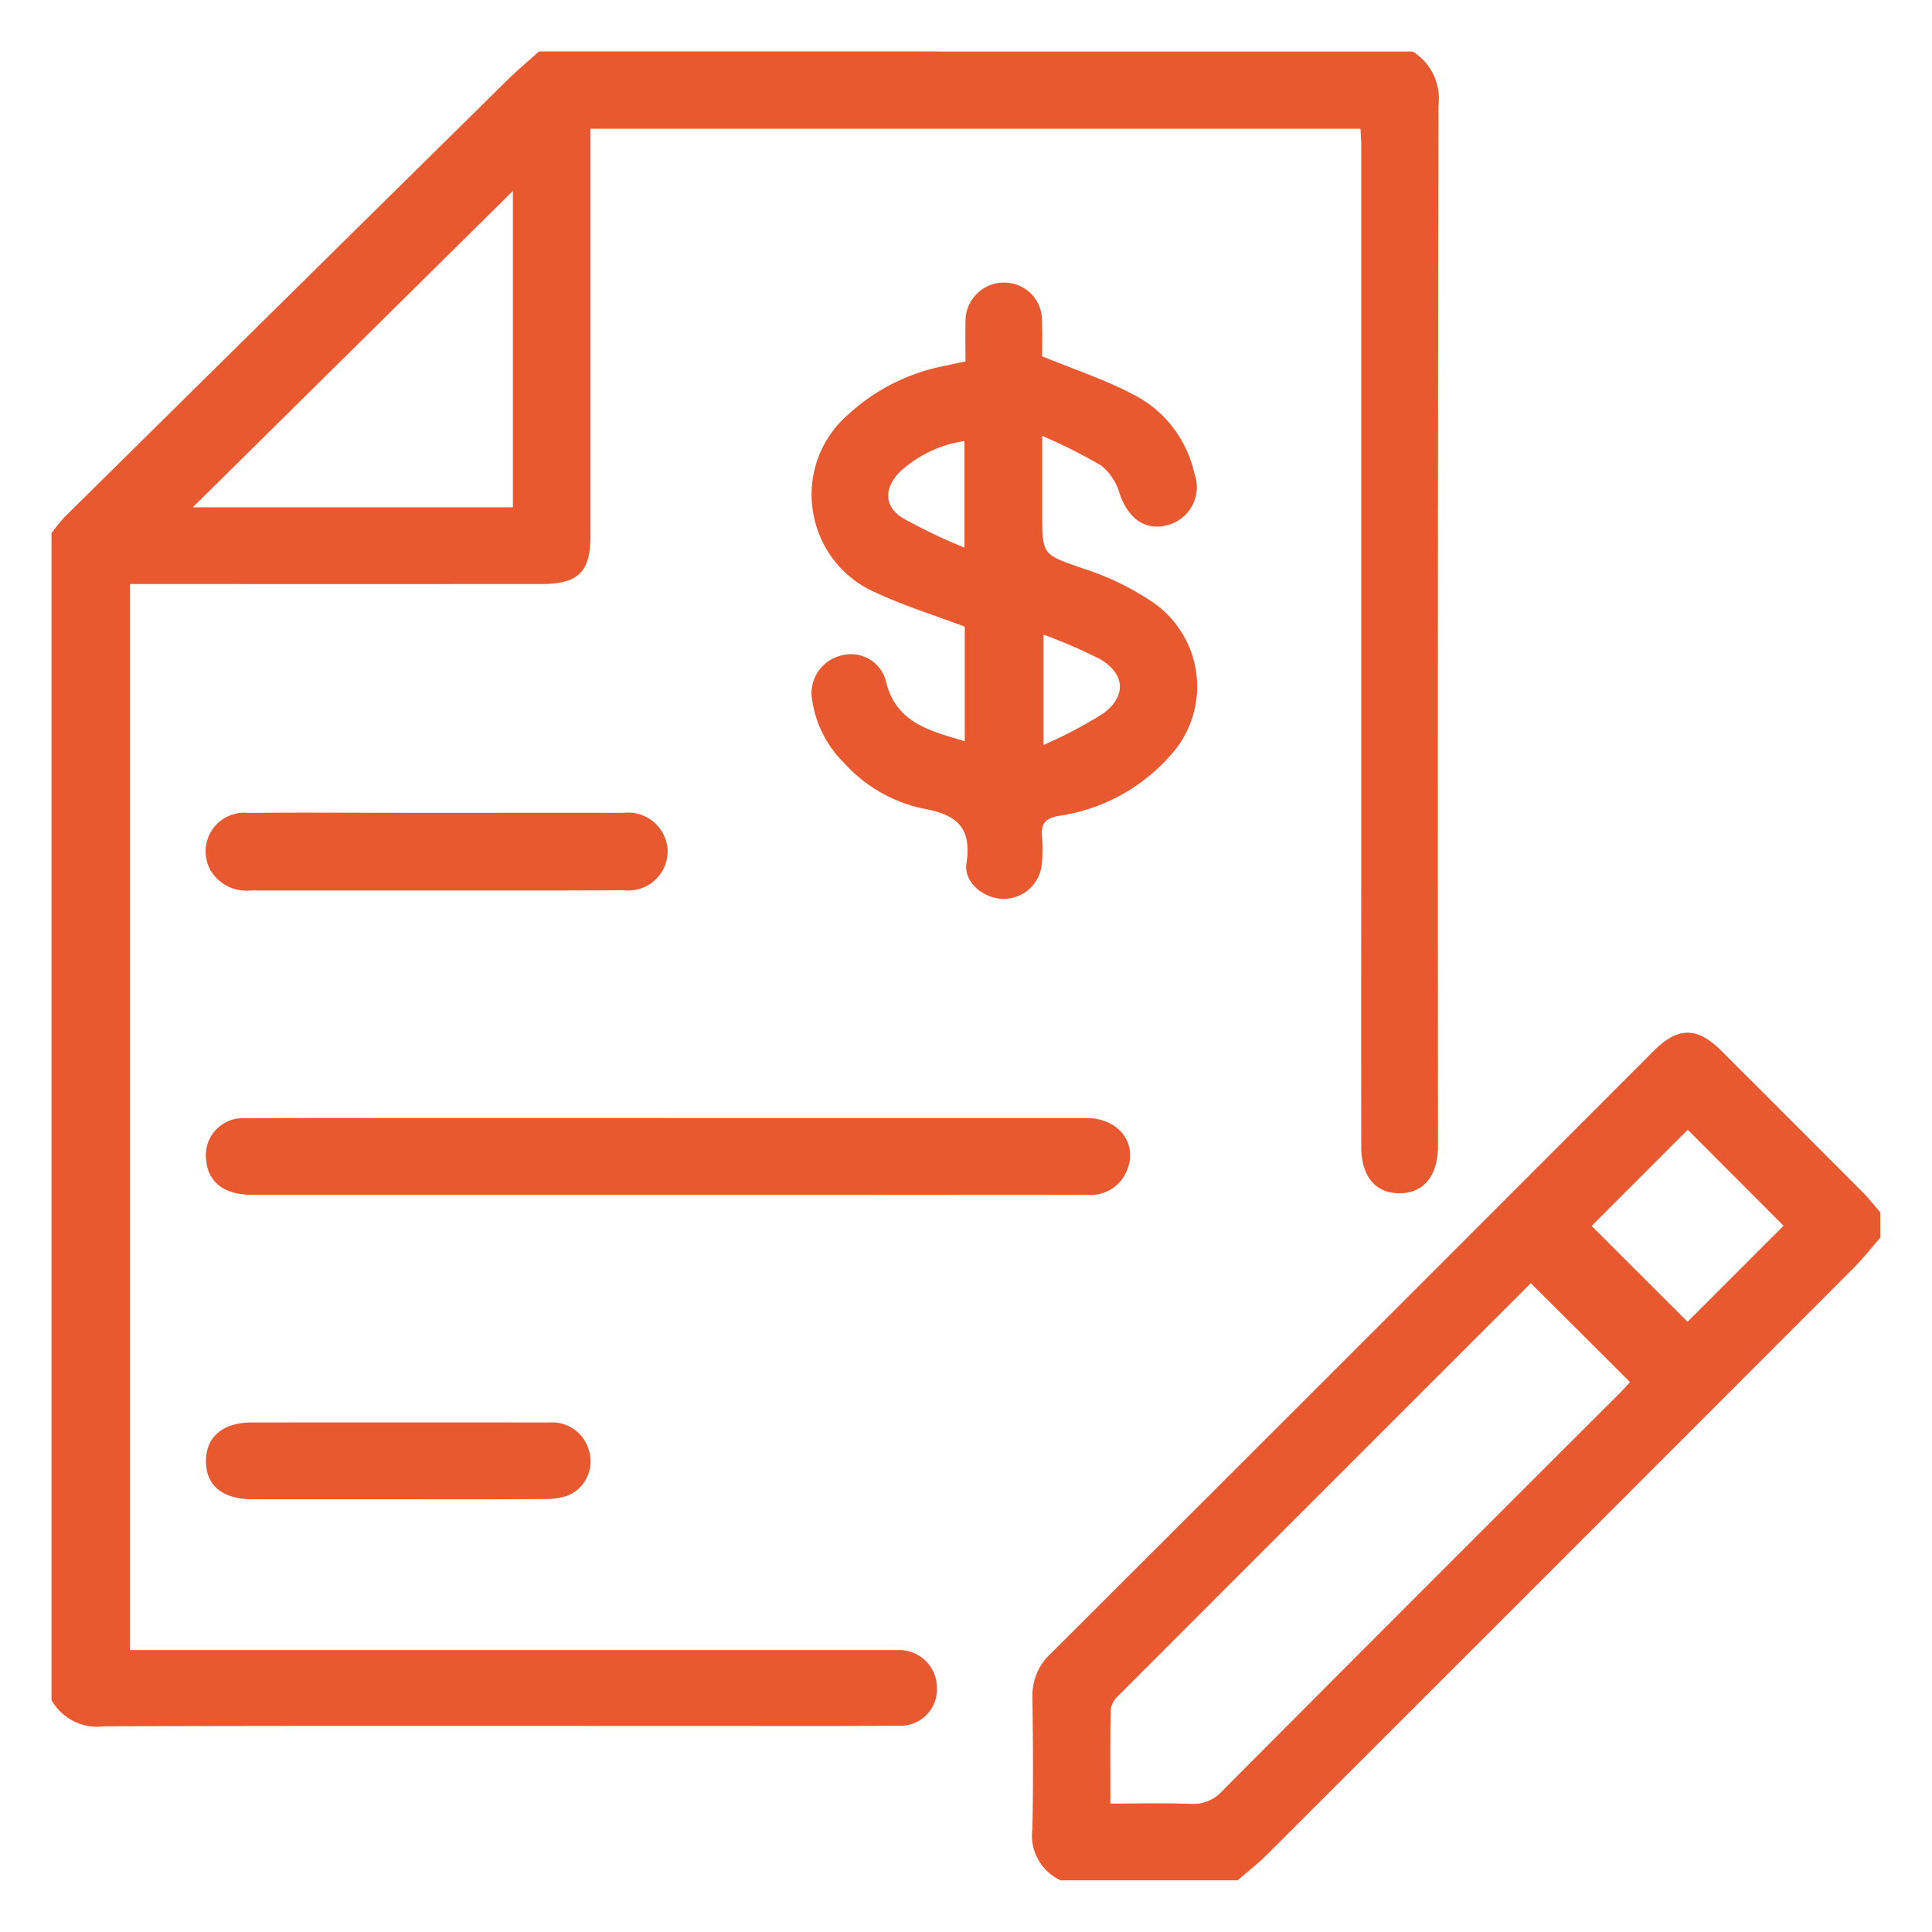
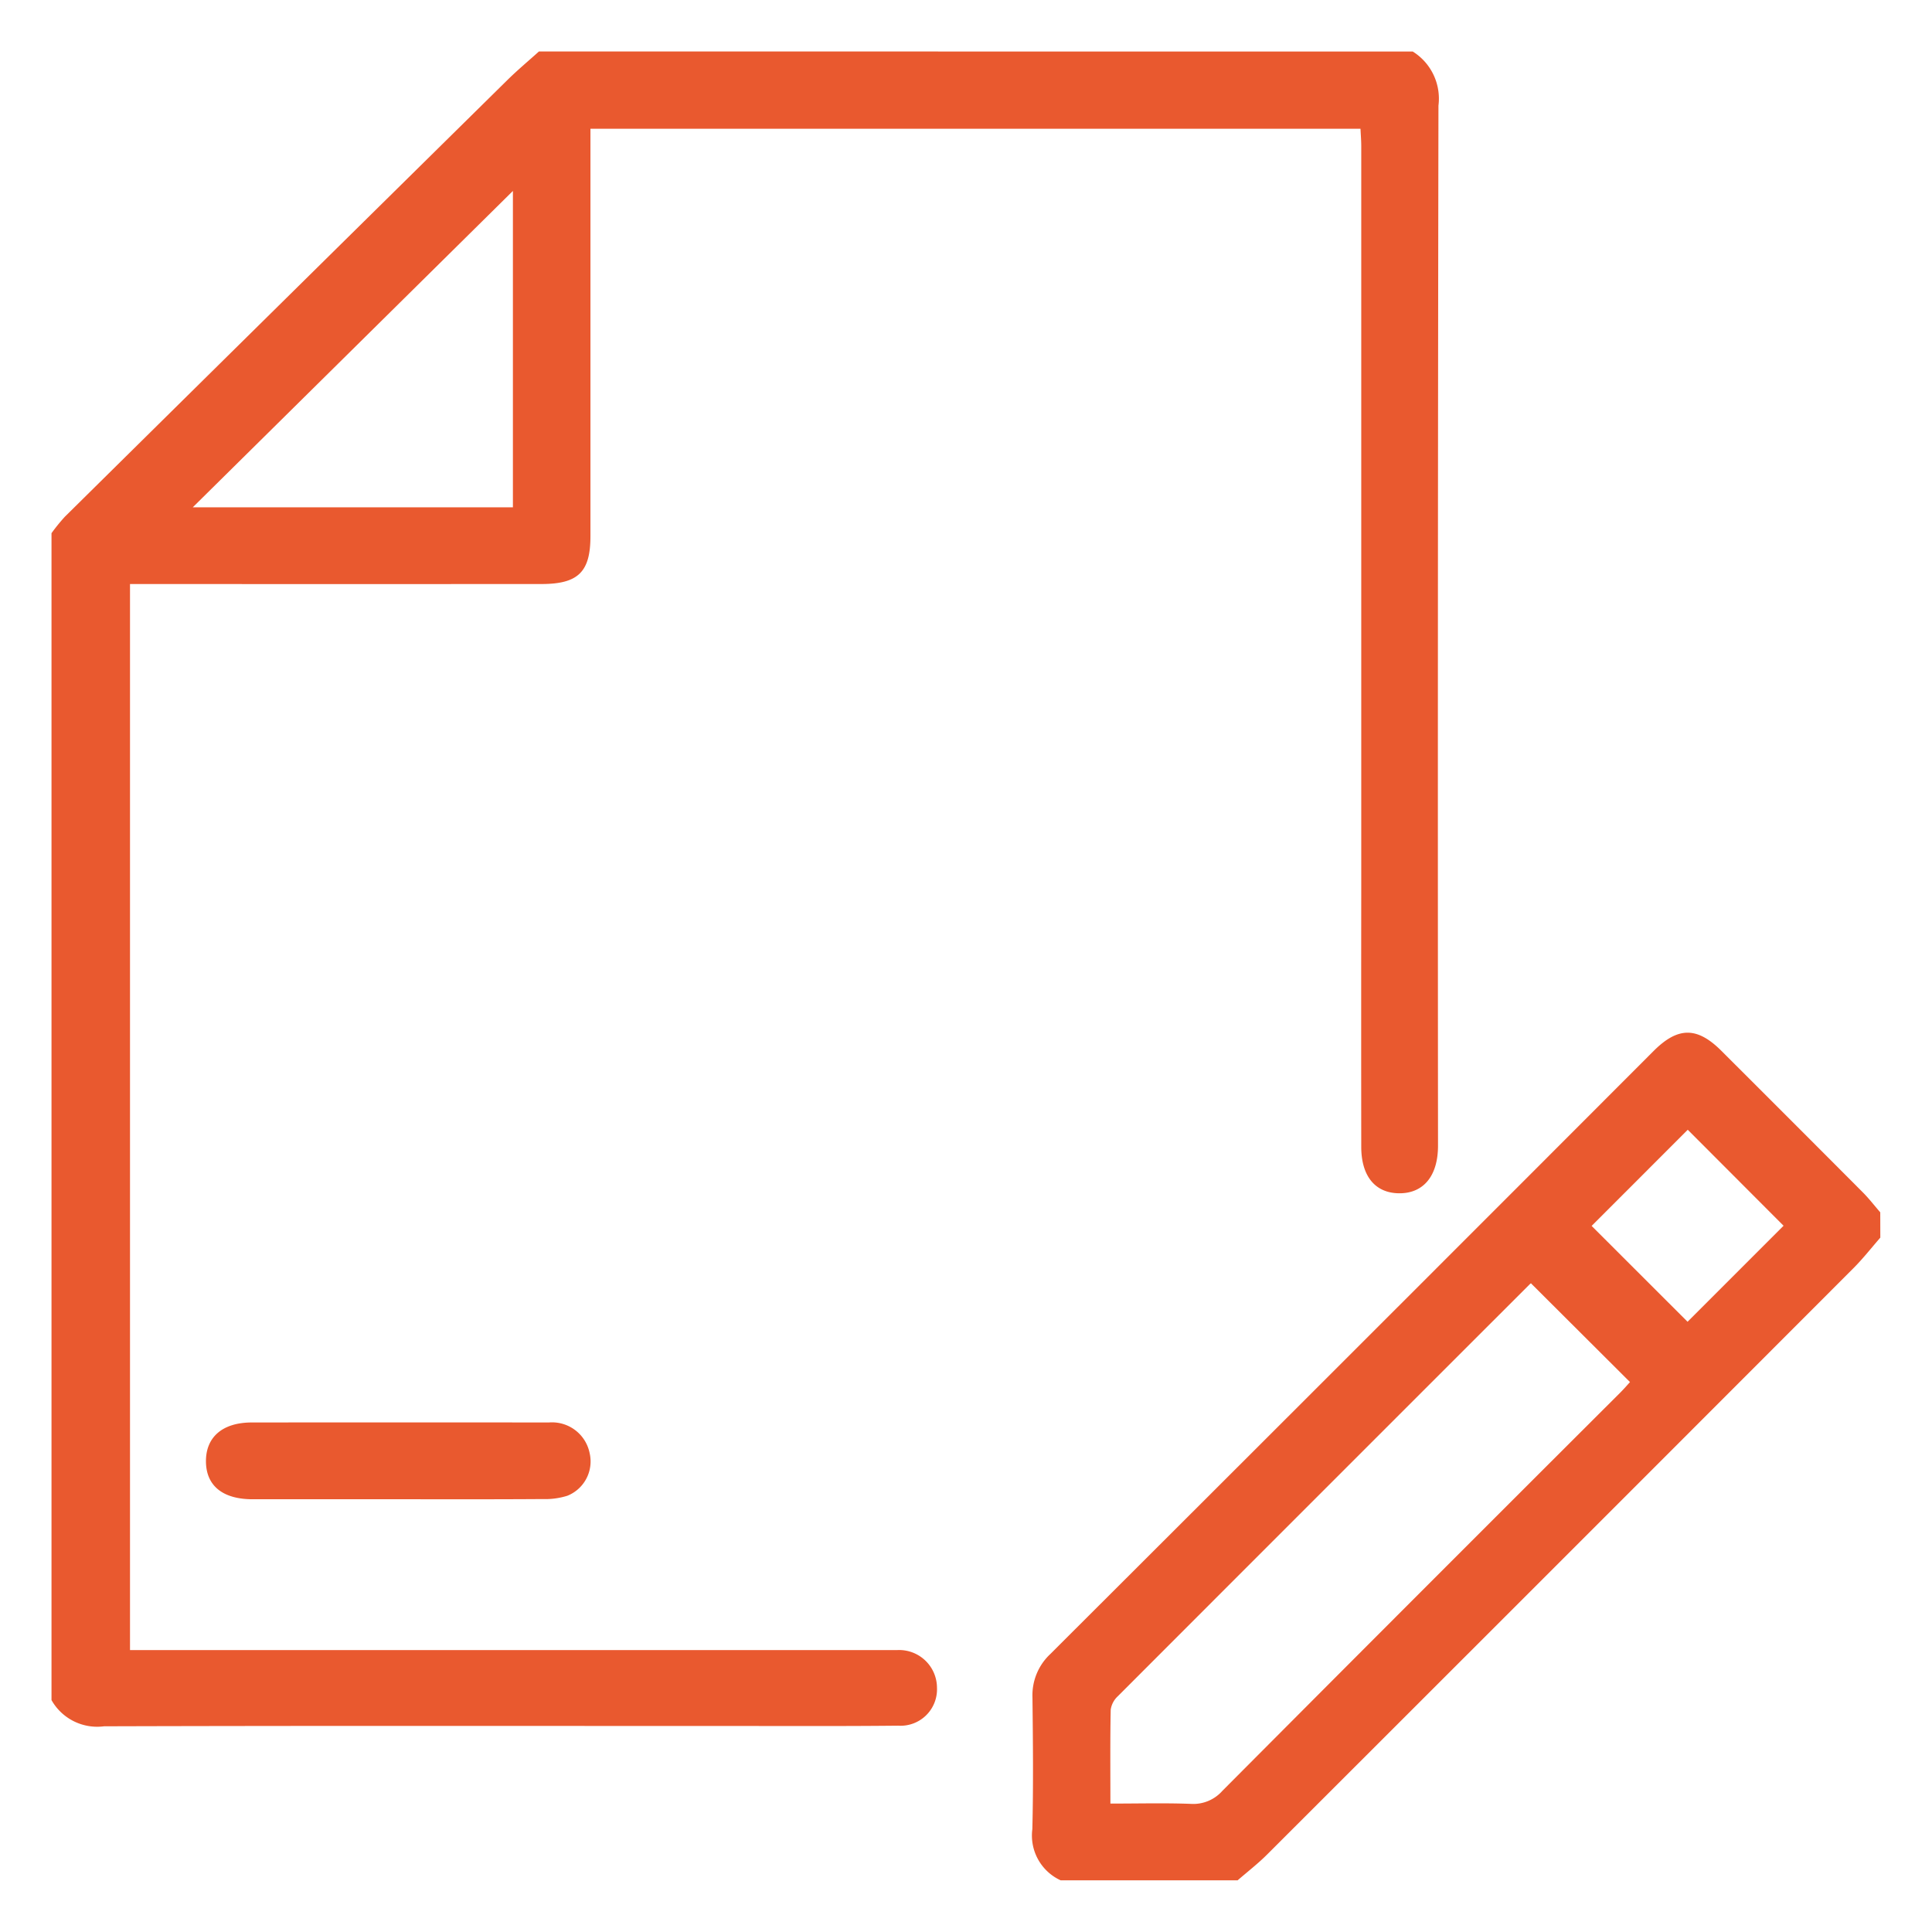
<svg xmlns="http://www.w3.org/2000/svg" width="100" height="100" viewBox="0 0 100 100">
  <defs>
    <style>.a{fill:none;}.b{fill:#e9592f;}</style>
  </defs>
  <g transform="translate(-311 -2677)">
    <rect class="a" width="100" height="100" transform="translate(311 2677)" />
    <g transform="translate(313.666 2679.667)">
      <path class="b" d="M-392.543,246a2.873,2.873,0,0,1,1.331,2.8q-.044,26.734-.023,53.467,0,.185,0,.369c0,1.56-.749,2.47-2.012,2.461-1.238-.01-1.959-.885-1.961-2.4q-.007-6.649,0-13.3,0-19.254,0-38.508c0-.272-.023-.545-.039-.891h-39.858v1.052q0,10.019,0,20.039c0,1.853-.638,2.472-2.539,2.473q-10.091.005-20.183,0h-1.11v55.178h1.223l38.124,0c.125,0,.249,0,.374,0a1.959,1.959,0,0,1,2.048,1.947,1.886,1.886,0,0,1-2.006,1.967c-2.8.029-5.606.016-8.409.016-10.9,0-21.8-.017-32.7.016A2.715,2.715,0,0,1-463,331.33v-60.4a9.572,9.572,0,0,1,.689-.849q11.447-11.309,22.907-22.605c.523-.515,1.088-.987,1.634-1.479Zm-46.575,7.216-16.57,16.375h16.57Z" transform="translate(463 -246)" />
      <path class="b" d="M-141.964,533.86c-.465.532-.9,1.091-1.4,1.59q-15.162,15.179-30.34,30.34c-.477.477-1.016.892-1.526,1.336h-9.158a2.549,2.549,0,0,1-1.467-2.652c.056-2.27.031-4.543.006-6.815a2.922,2.922,0,0,1,.919-2.242Q-169.3,539.823-153.7,524.2c1.26-1.26,2.253-1.263,3.508-.011q3.668,3.66,7.325,7.33c.321.323.6.686.9,1.031Zm-39.852,29.293c1.5,0,2.832-.036,4.164.015a2.007,2.007,0,0,0,1.632-.673q10.274-10.318,20.582-20.6c.213-.213.409-.442.517-.559l-5.122-5.108c.035-.023-.024,0-.066.044q-10.663,10.655-21.317,21.32a1.186,1.186,0,0,0-.373.7C-181.831,559.868-181.815,561.45-181.815,563.152Zm24.91-29.9,4.965,4.961,4.969-4.97-4.959-4.968Z" transform="translate(236.623 -472.467)" />
-       <path class="b" d="M-237.7,313.823c1.7.7,3.27,1.213,4.709,1.974a6.031,6.031,0,0,1,3.167,4.077,2.037,2.037,0,0,1-1.424,2.7c-1.147.285-2.024-.377-2.456-1.69a2.812,2.812,0,0,0-.959-1.417,27.992,27.992,0,0,0-3.035-1.526c0,1.541,0,2.765,0,3.989,0,2.217.024,2.144,2.1,2.871a14.139,14.139,0,0,1,3.662,1.779,5.288,5.288,0,0,1,.821,7.962,9.509,9.509,0,0,1-5.726,3.07c-.748.137-.922.438-.864,1.1a8.207,8.207,0,0,1-.005,1.307,1.989,1.989,0,0,1-1.946,1.889c-1.016.018-2.114-.824-1.962-1.835.287-1.912-.538-2.535-2.277-2.846a7.634,7.634,0,0,1-4.06-2.359,5.739,5.739,0,0,1-1.666-3.367,2,2,0,0,1,1.5-2.185,1.878,1.878,0,0,1,2.316,1.24c.488,2.233,2.272,2.646,4.1,3.191v-5.93c-1.559-.587-3.1-1.063-4.55-1.739a5.479,5.479,0,0,1-3.239-3.87,5.472,5.472,0,0,1,1.721-5.341,10.247,10.247,0,0,1,5.1-2.562c.3-.067.607-.131,1.005-.217,0-.68-.016-1.357,0-2.033a1.992,1.992,0,0,1,1.978-2.047,1.955,1.955,0,0,1,1.982,2.032C-237.686,312.695-237.7,313.347-237.7,313.823Zm.073,14.407v5.711a23.614,23.614,0,0,0,3.07-1.616c1.235-.9,1.157-2.064-.149-2.828A26.236,26.236,0,0,0-237.631,328.23Zm-4.092-4.5v-5.521a6.289,6.289,0,0,0-3.345,1.595c-.813.824-.83,1.763.114,2.372A28.036,28.036,0,0,0-241.723,323.726Z" transform="translate(288.975 -298.049)" />
-       <path class="b" d="M-396.3,544.71q10.834,0,21.668,0c1.649,0,2.649,1.314,2.079,2.7a2.021,2.021,0,0,1-2.082,1.269c-4.172-.01-8.343,0-12.515,0q-15.364,0-30.727,0c-1.387,0-2.226-.644-2.336-1.76a1.919,1.919,0,0,1,2.059-2.2c2.989-.024,5.977-.012,8.966-.012H-396.3Z" transform="translate(428.221 -489.504)" />
-       <path class="b" d="M-408.376,459.21c3.2,0,6.41-.009,9.615,0a2.054,2.054,0,0,1,2.276,1.859,2.038,2.038,0,0,1-2.264,2.148c-3.391.018-6.783.01-10.175.01q-4.574,0-9.148,0a2.151,2.151,0,0,1-2.059-1.025,2,2,0,0,1,1.954-2.987c2.427-.029,4.854-.008,7.281-.008Z" transform="translate(428.374 -419.804)" />
      <path class="b" d="M-410.351,633.952q-3.73,0-7.46,0c-1.548,0-2.409-.7-2.416-1.958s.857-2.014,2.367-2.016q7.693-.007,15.386,0a1.986,1.986,0,0,1,2.108,1.593,1.912,1.912,0,0,1-1.155,2.2,3.819,3.819,0,0,1-1.277.171C-405.316,633.96-407.834,633.952-410.351,633.952Z" transform="translate(428.221 -559.018)" />
    </g>
  </g>
</svg>